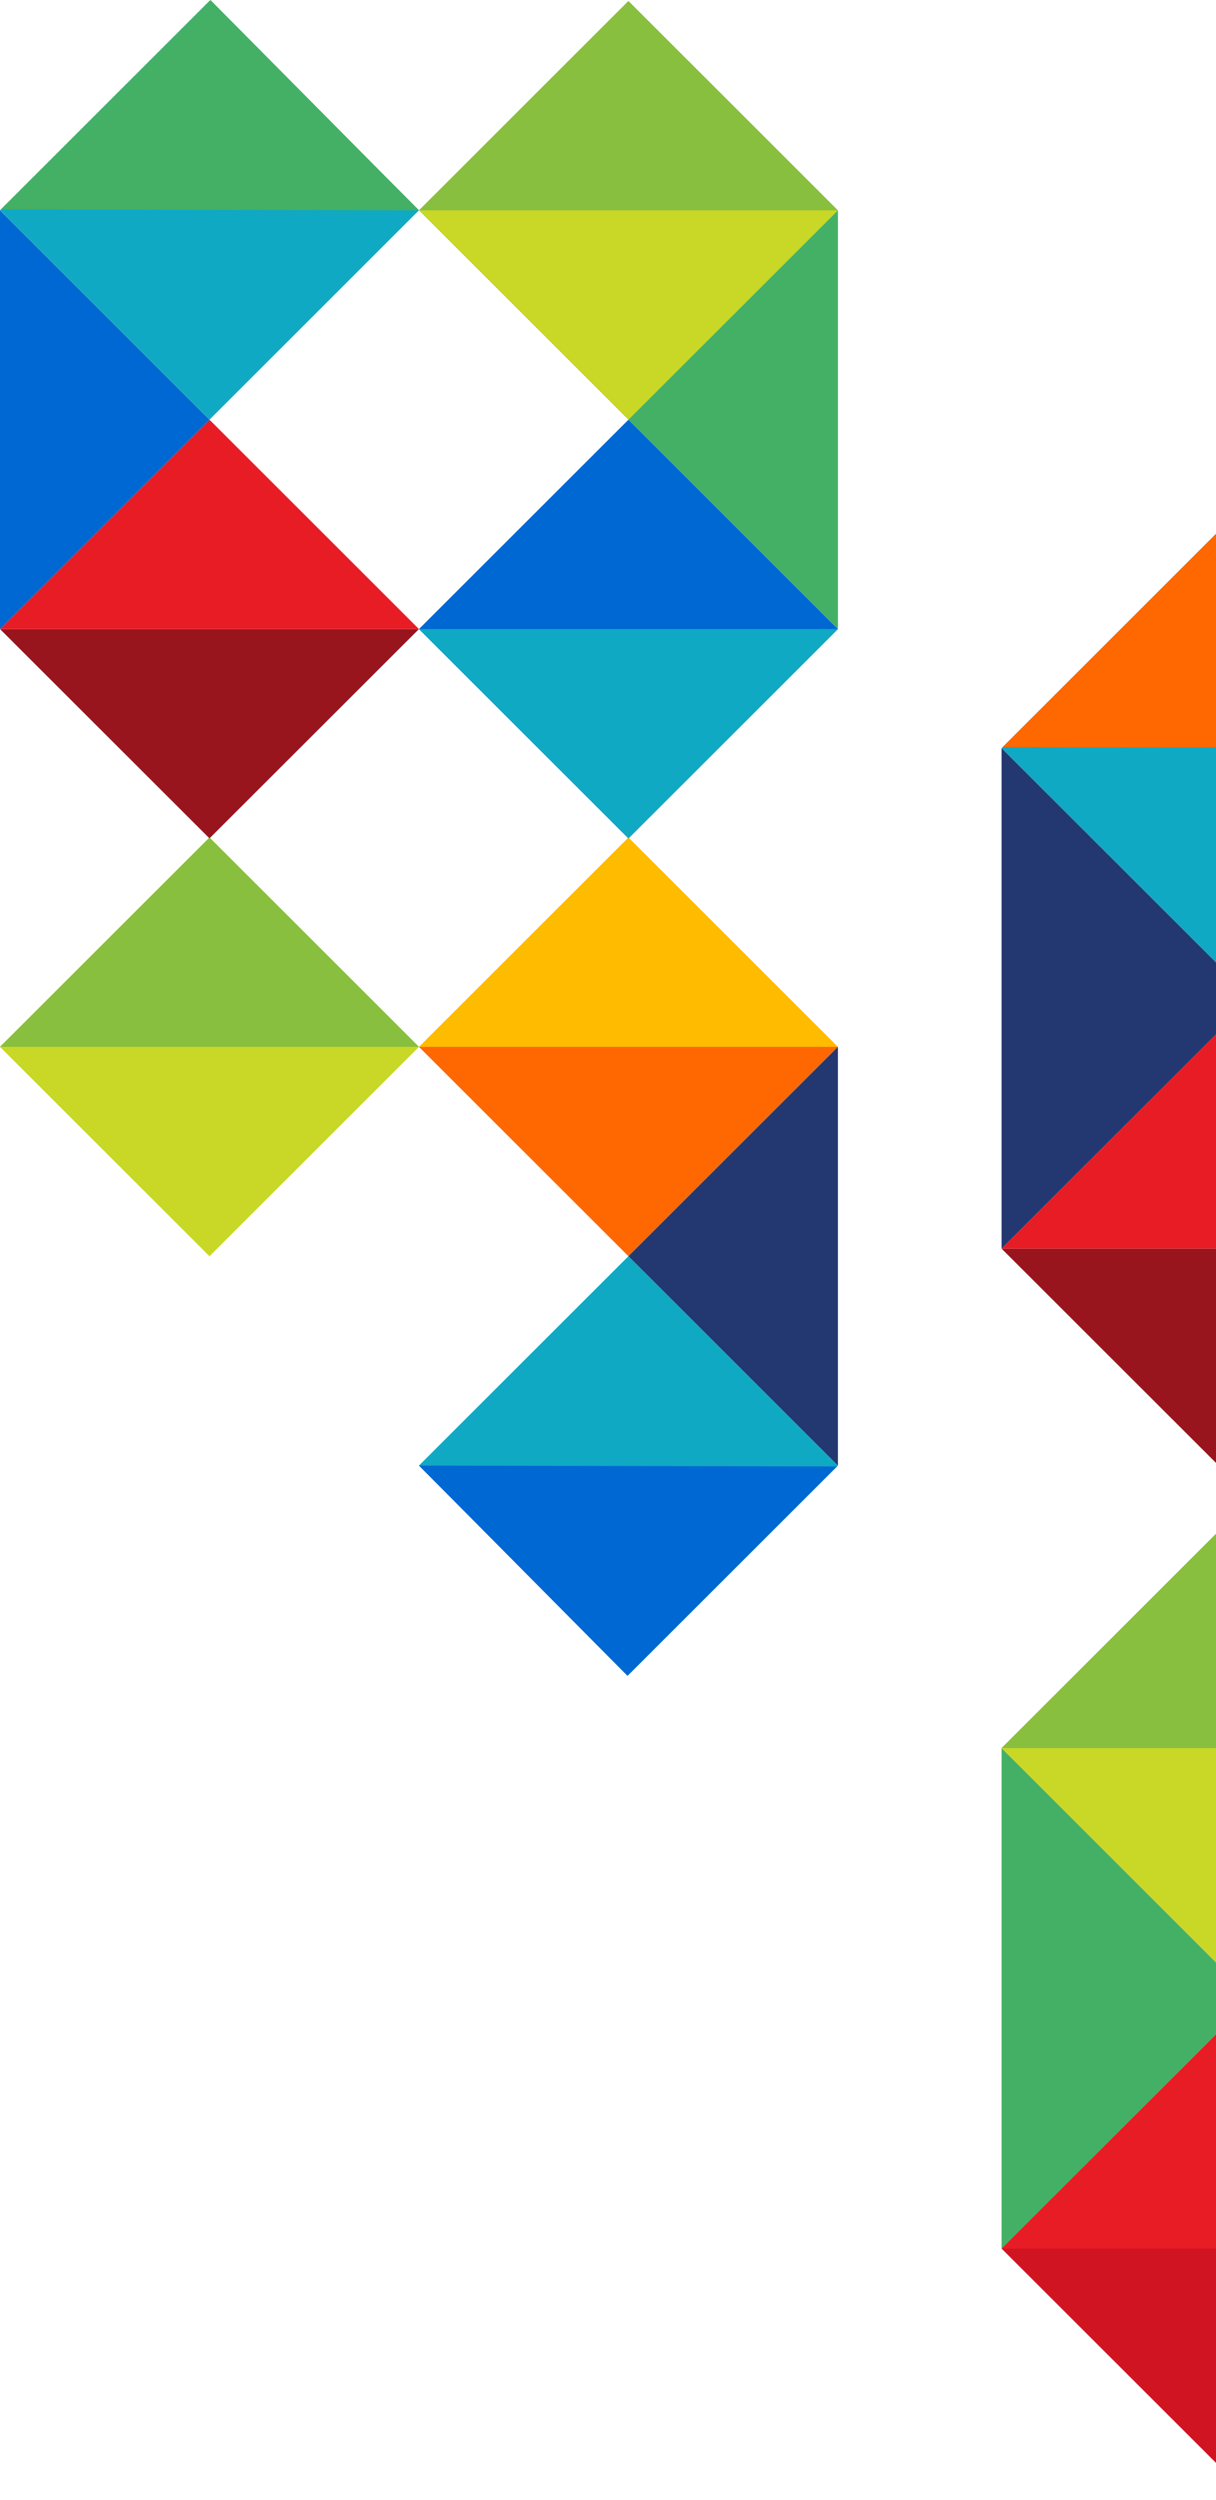
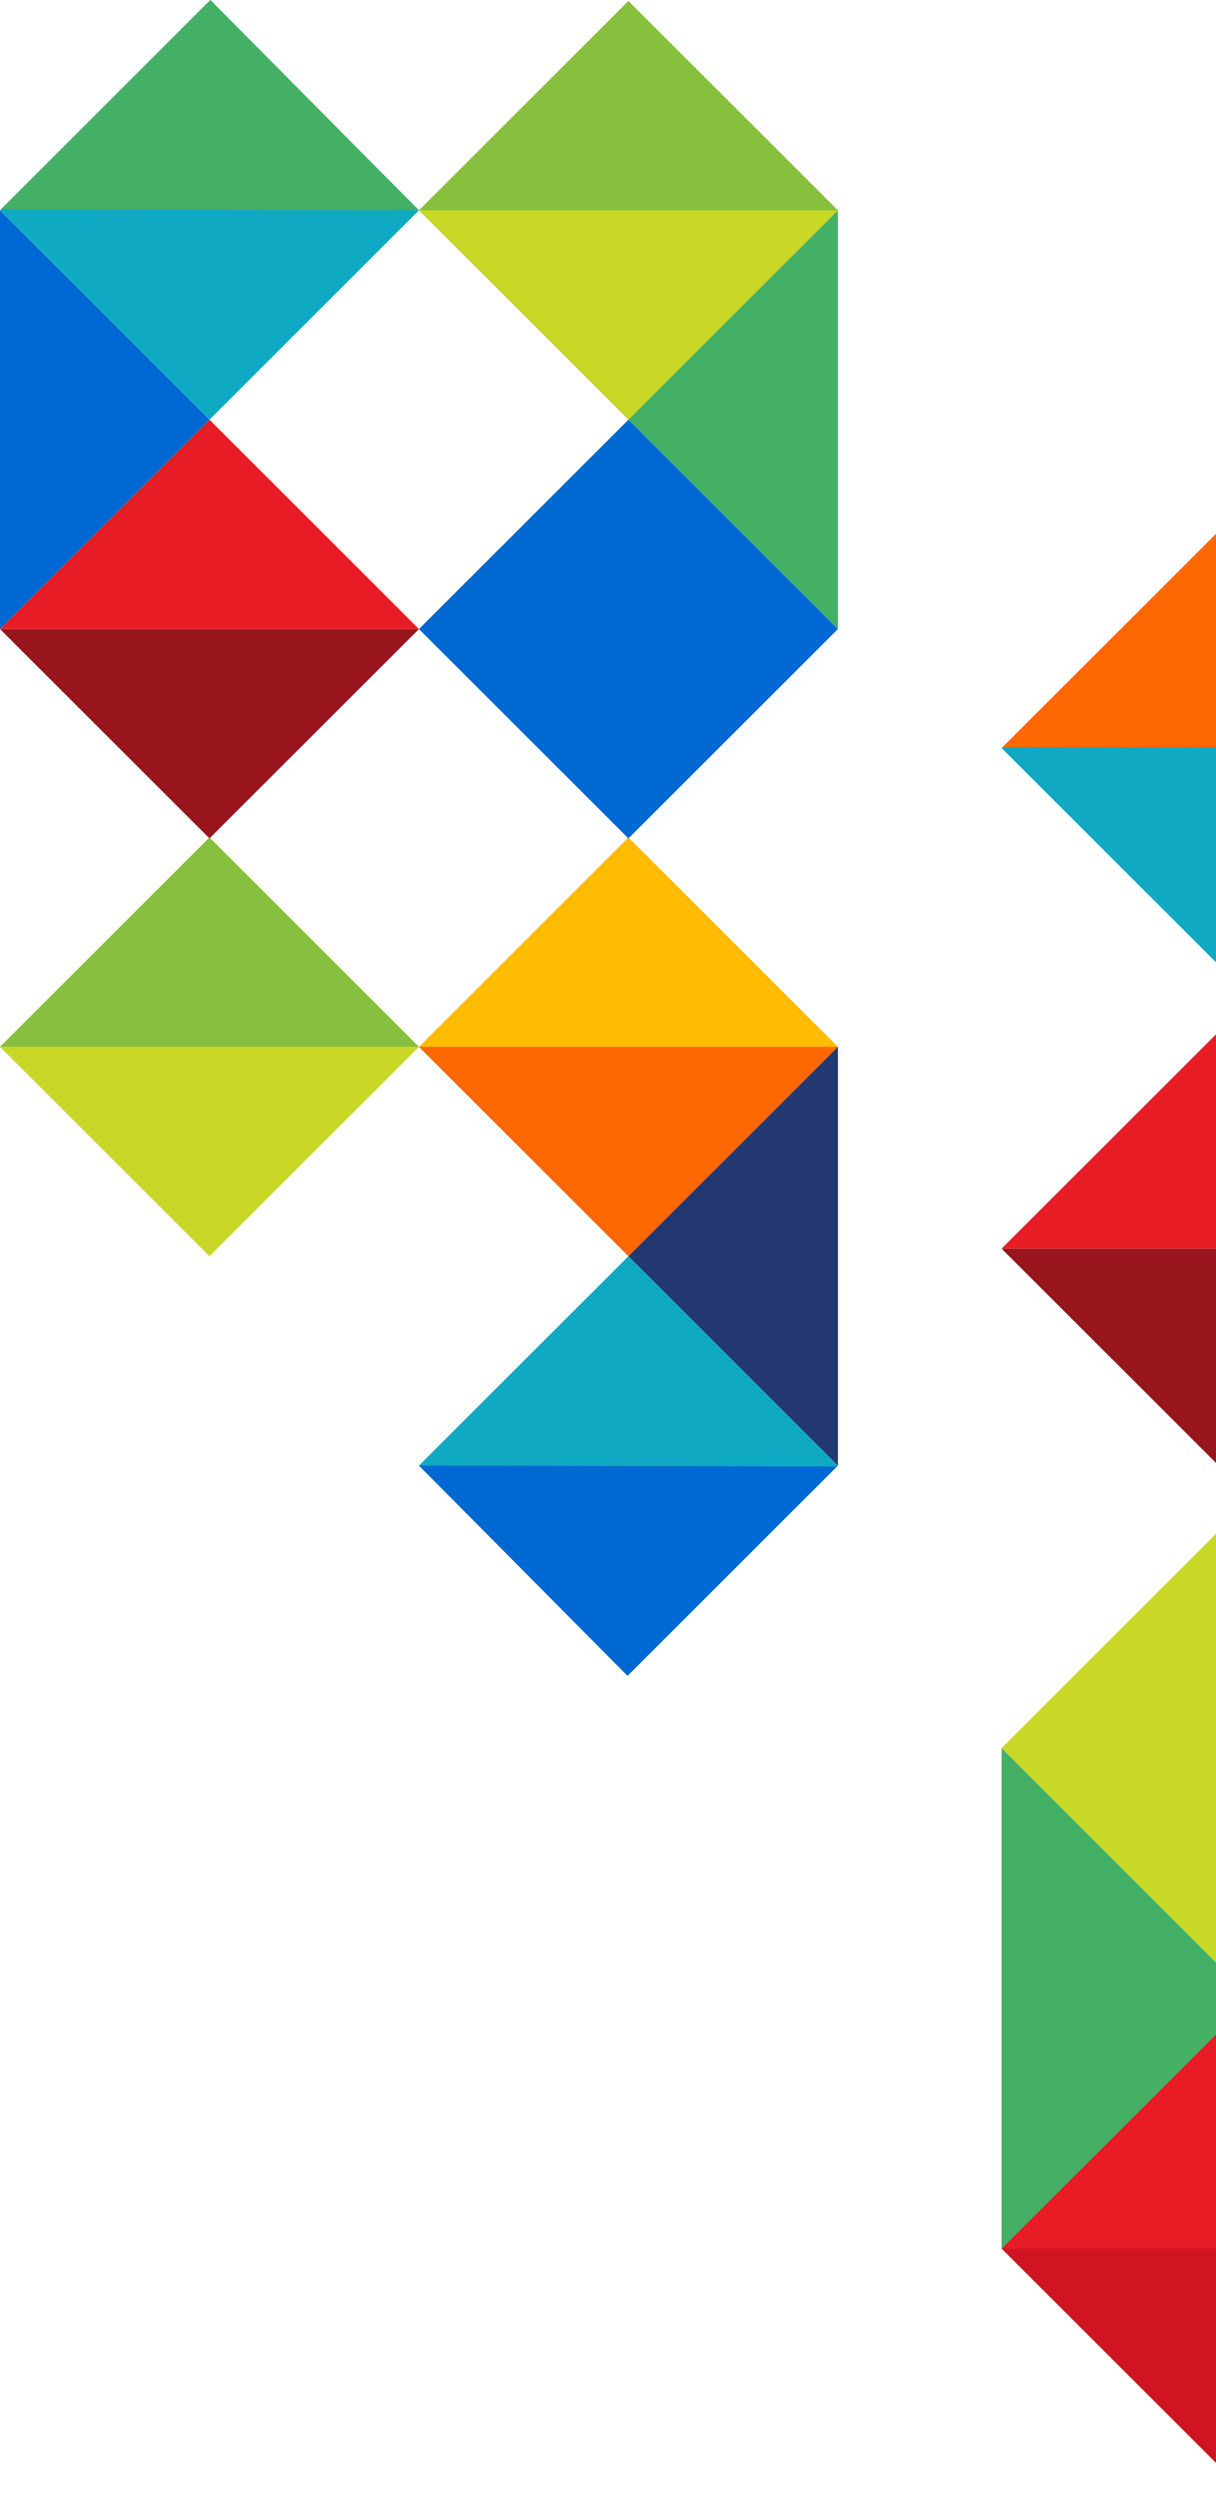
<svg xmlns="http://www.w3.org/2000/svg" width="621" height="1276" viewBox="0 0 621 1276" fill="none">
  <g clip-path="url(#clip0_1605_13144)">
    <path d="M639.376 1275.45L767.238 1147.73L639.376 1020.01L511.514 1147.73L639.376 1275.45Z" fill="#D11421" />
    <path d="M511.5 1147.71L639.375 1019.98L767.25 1147.71" fill="#E81C25" />
    <path d="M511.5 892.239L639.375 1019.98L511.5 1147.71" fill="#44B065" />
    <path d="M767.237 892.22L639.375 764.496L511.512 892.22L639.375 1019.94L767.237 892.22Z" fill="#C9D726" />
-     <path d="M511.5 892.239L639.375 764.502L767.25 892.239" fill="#89BF3E" />
+     <path d="M511.5 892.239L767.25 892.239" fill="#89BF3E" />
    <path d="M767.261 381.839L639.399 254.115L511.537 381.839L639.399 509.562L767.261 381.839Z" fill="#0FA9C3" />
    <path d="M512.053 381.294L639.928 253.557L767.25 381.846" fill="#FF6700" />
    <path d="M767.25 637.319L639.375 765.055L511.5 637.319" fill="#99151E" />
    <path d="M511.5 637.319L639.375 509.582L767.25 637.319" fill="#E81C25" />
-     <path d="M511.5 381.846L639.375 509.582L511.5 637.319" fill="#233870" />
    <path d="M213.971 748.036L320.94 854.89L427.91 748.036L320.94 641.183L213.971 748.036Z" fill="#0FA9C3" />
    <path d="M427.428 748.513L320.448 855.377L213.961 748.05" fill="#0068D2" />
    <path d="M213.961 534.322L320.941 427.457L427.922 534.322" fill="#FFBB00" />
    <path d="M427.922 534.322L320.941 641.186L213.961 534.322" fill="#FF6700" />
    <path d="M427.922 748.05L320.941 641.186L427.922 534.322" fill="#233870" />
    <path d="M213.951 534.337L106.981 427.483L0.011 534.337L106.981 641.19L213.951 534.337Z" fill="#C9D726" />
    <path d="M0 534.322L106.98 427.457L213.961 534.322" fill="#89BF3E" />
    <path d="M213.962 107.33L106.993 0.476L0.023 107.33L106.993 214.183L213.962 107.33Z" fill="#0FA9C3" />
    <path d="M0.494 106.864L107.474 0L213.961 107.357" fill="#44B065" />
    <path d="M213.961 321.086L106.98 427.92L0 321.086" fill="#99151E" />
    <path d="M0 321.086L106.98 214.222L213.961 321.086" fill="#E81C25" />
    <path d="M320.929 0.477L213.959 107.33L320.929 214.184L427.898 107.33L320.929 0.477Z" fill="#89BF3E" />
    <path d="M427.922 107.357L320.941 214.222L213.961 107.357" fill="#C9D726" />
    <path d="M427.922 321.086L320.941 214.222L427.922 107.357" fill="#44B065" />
    <path d="M0 107.357L106.98 214.222L0 321.086" fill="#0068D2" />
    <path d="M213.959 321.084L320.929 427.937L427.898 321.083L320.929 214.23L213.959 321.084Z" fill="#0068D2" />
-     <path d="M427.922 321.086L320.941 427.92L213.961 321.086" fill="#0FA9C3" />
  </g>
  <defs>
    <clipPath id="clip0_1605_13144">
      <rect width="1023" height="1276" fill="white" />
    </clipPath>
  </defs>
</svg>